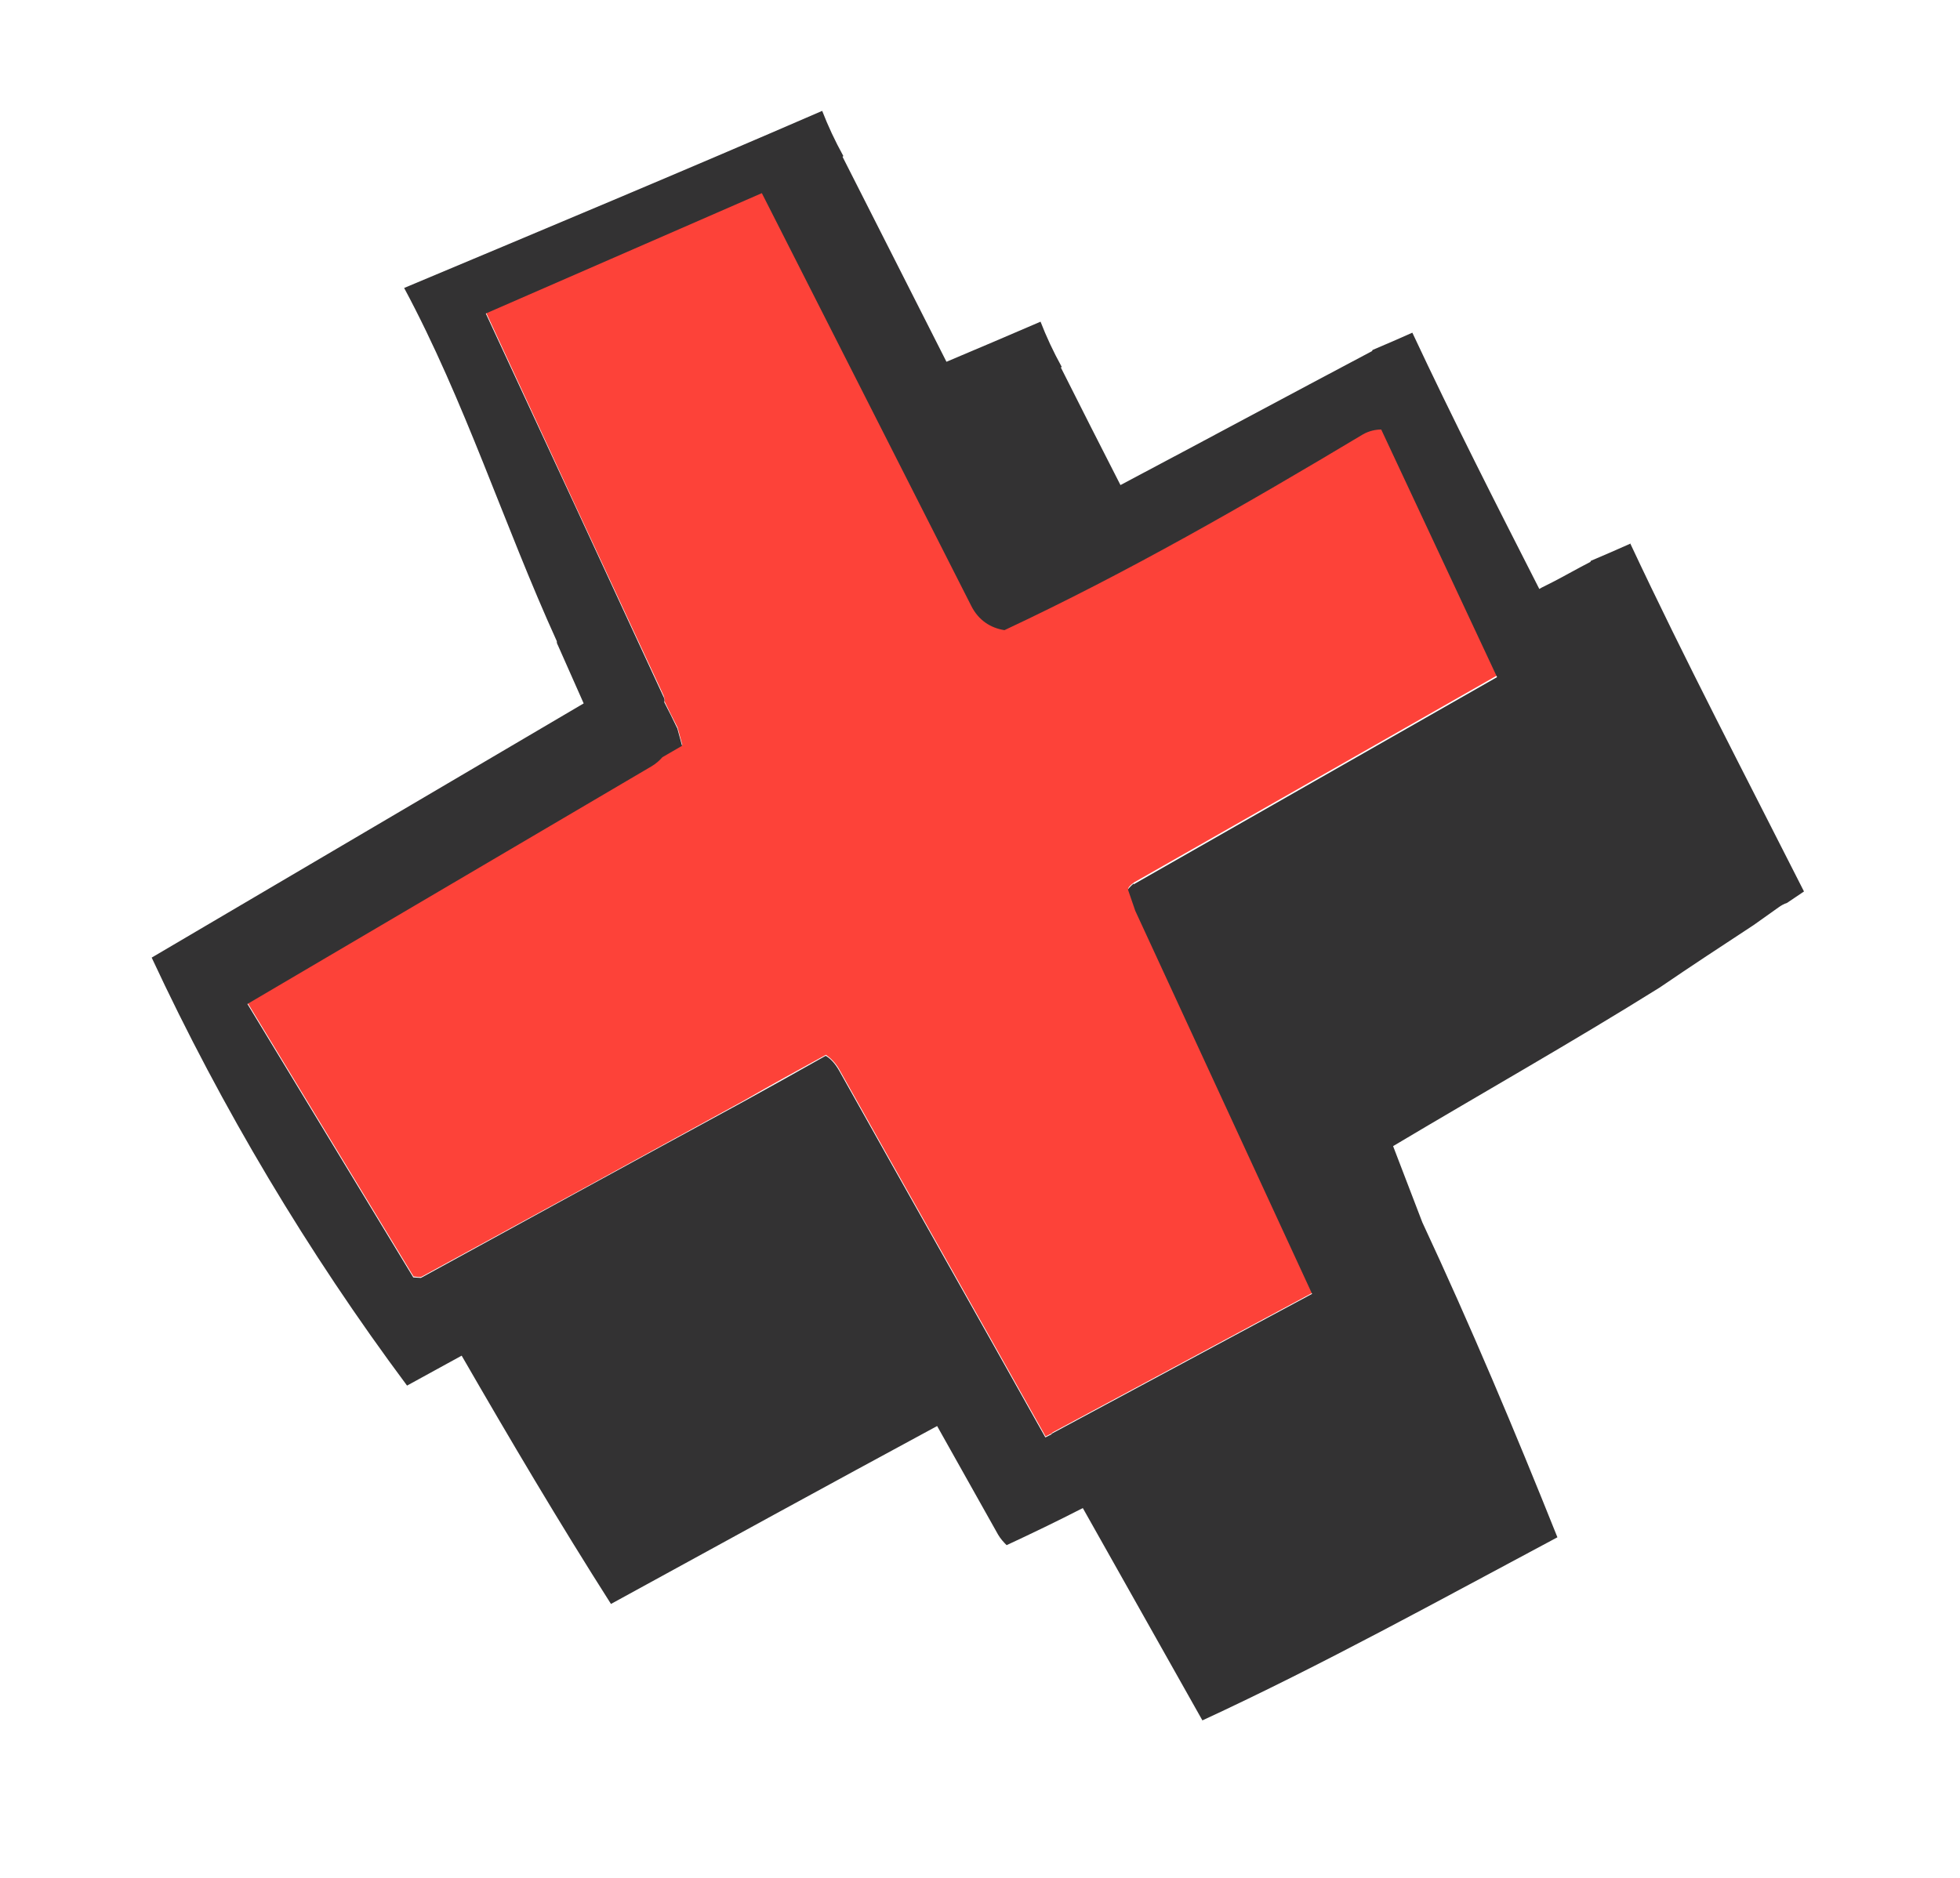
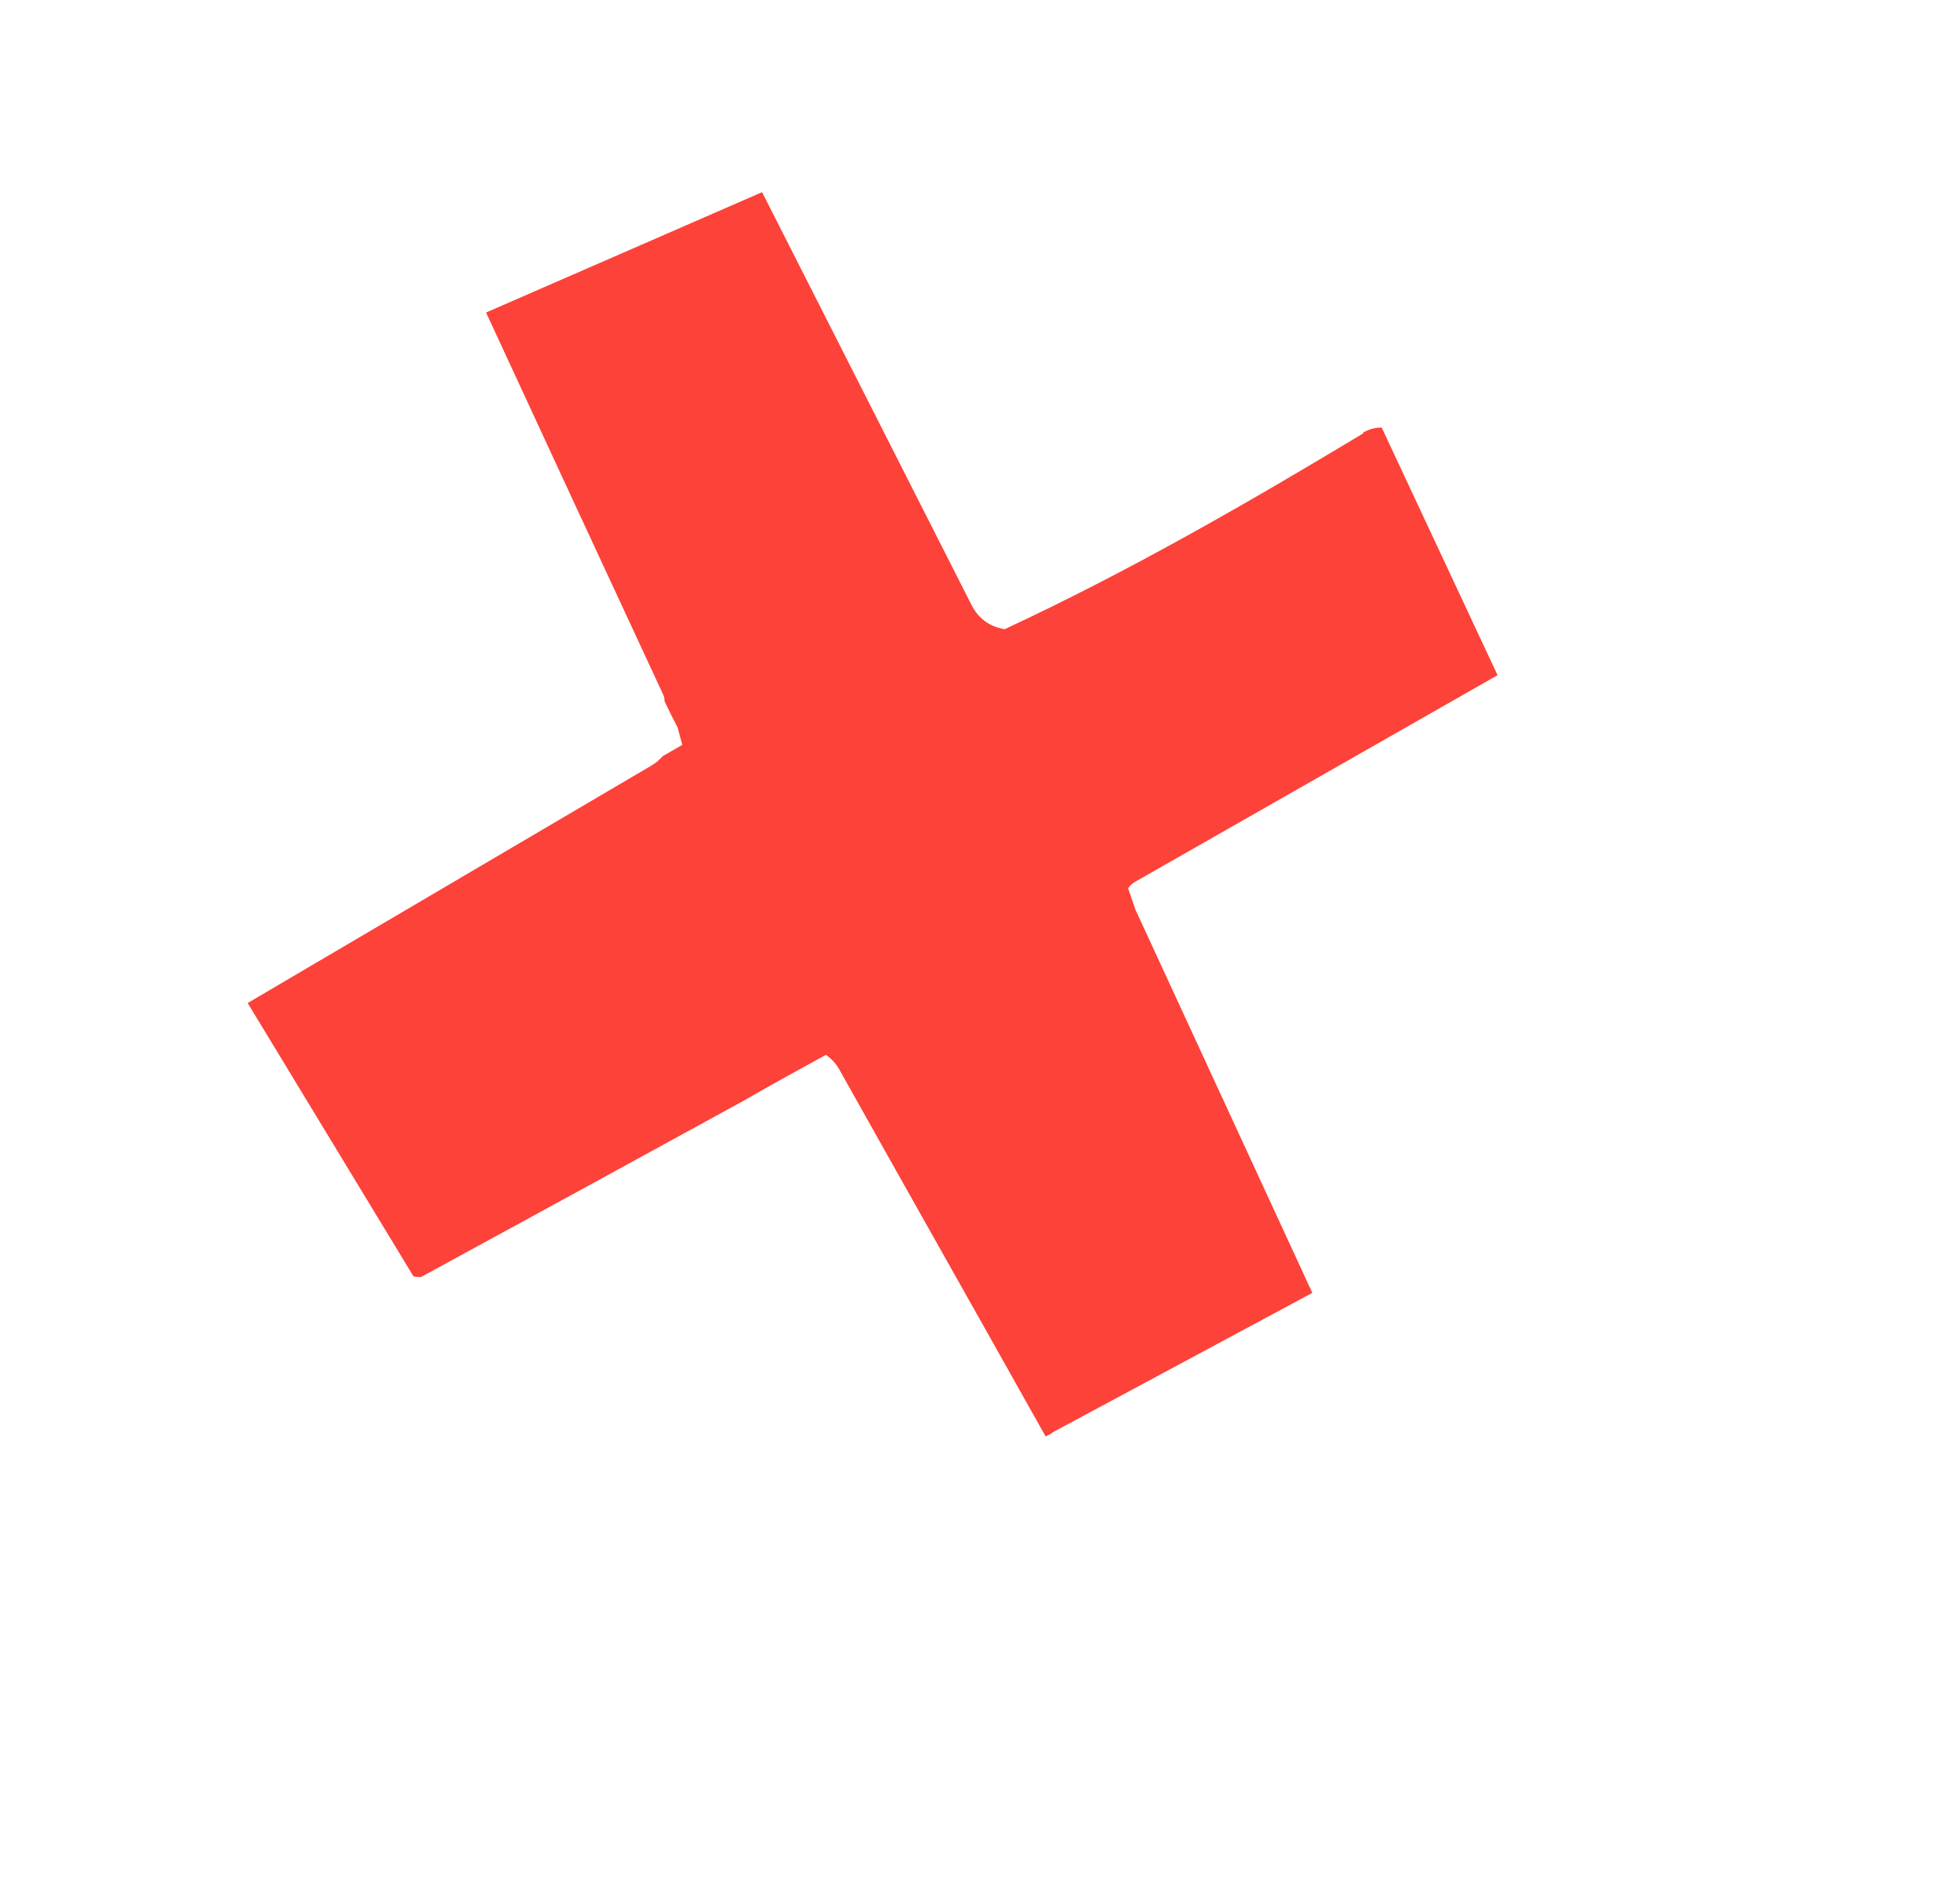
<svg xmlns="http://www.w3.org/2000/svg" width="72" height="69" viewBox="0 0 72 69" fill="none">
  <path d="M50.072 15.927C45.786 18.51 41.448 21.003 36.908 23.118C36.414 23.043 35.956 22.768 35.684 22.219C33.12 17.172 30.56 12.108 27.995 7.061C24.615 8.535 21.235 10.009 17.855 11.483C20.02 16.175 22.203 20.872 24.373 25.547C24.407 25.632 24.411 25.69 24.41 25.766C24.569 26.094 24.728 26.422 24.892 26.733C24.951 26.939 25.005 27.163 25.064 27.369C24.816 27.512 24.591 27.642 24.344 27.785C24.235 27.908 24.108 28.026 23.928 28.131L9.098 36.855C11.131 40.198 13.158 43.559 15.191 46.902C15.284 46.908 15.373 46.931 15.471 46.92C19.433 44.764 23.377 42.604 27.344 40.43C28.334 39.858 29.337 39.308 30.34 38.758C30.516 38.882 30.683 39.04 30.826 39.288C33.346 43.79 35.889 48.279 38.41 52.78L38.63 52.668C38.63 52.668 38.657 52.637 38.679 52.624C41.854 50.924 45.033 49.206 48.208 47.505L41.712 33.429C41.628 33.178 41.53 32.904 41.445 32.653C41.469 32.564 41.564 32.494 41.658 32.424C46.104 29.884 50.567 27.349 55.012 24.809C53.598 21.784 52.171 18.736 50.757 15.711C50.53 15.707 50.306 15.761 50.081 15.892L50.072 15.927Z" fill="#FD4239" />
-   <path d="M59.903 19.97C59.427 20.185 58.933 20.396 58.44 20.606C58.435 20.624 58.43 20.642 58.407 20.655C57.944 20.892 57.495 21.152 57.032 21.39L56.636 21.589C56.636 21.589 56.569 21.628 56.546 21.641C54.951 18.51 53.369 15.402 51.882 12.224C51.406 12.439 50.912 12.65 50.419 12.86C50.414 12.878 50.409 12.896 50.387 12.909C47.307 14.539 44.24 16.192 41.16 17.823C40.423 16.388 39.703 14.957 38.971 13.505C38.971 13.505 38.998 13.474 39.016 13.479L38.998 13.474C38.691 12.916 38.438 12.372 38.224 11.82C37.084 12.314 35.926 12.803 34.768 13.293C33.502 10.783 32.217 8.268 30.95 5.759C30.95 5.759 30.977 5.728 30.995 5.733L30.977 5.728C30.67 5.17 30.417 4.626 30.203 4.074C25.104 6.286 19.966 8.432 14.846 10.581C17.078 14.739 18.506 19.272 20.456 23.564C20.446 23.599 20.467 23.662 20.493 23.707C20.815 24.422 21.119 25.132 21.441 25.846C16.157 28.961 10.856 32.071 5.572 35.186C8.155 40.733 11.303 46.012 14.953 50.912C15.623 50.539 16.289 50.185 16.959 49.812C18.738 52.897 20.543 55.951 22.444 58.935C26.433 56.748 30.422 54.562 34.425 52.398C35.173 53.722 35.916 55.063 36.664 56.387C36.755 56.544 36.873 56.671 36.978 56.775C37.913 56.34 38.851 55.888 39.777 55.412C41.248 58.015 42.7 60.612 44.17 63.214C48.599 61.165 52.885 58.791 57.211 56.486C55.651 52.584 54.024 48.721 52.249 44.914C51.891 43.98 51.533 43.047 51.175 42.113C54.434 40.169 57.749 38.297 60.969 36.285C62.11 35.506 63.263 34.749 64.417 33.992C64.724 33.769 65.026 33.565 65.332 33.342C65.427 33.273 65.54 33.207 65.643 33.178C65.85 33.043 66.062 32.891 66.269 32.756C64.119 28.505 61.905 24.276 59.885 19.965L59.903 19.97ZM41.649 32.46C41.649 32.46 41.477 32.605 41.436 32.688C41.521 32.94 41.618 33.213 41.703 33.465L48.199 47.541C45.024 49.242 41.845 50.96 38.67 52.66C38.648 52.673 38.626 52.686 38.621 52.704L38.401 52.816C35.88 48.314 33.337 43.825 30.817 39.324C30.674 39.076 30.512 38.899 30.331 38.794C29.323 39.361 28.338 39.916 27.335 40.466C23.373 42.621 19.429 44.782 15.462 46.955C15.368 46.949 15.275 46.943 15.182 46.937C13.149 43.594 11.122 40.233 9.089 36.89L23.919 28.166C24.099 28.062 24.226 27.944 24.335 27.821C24.582 27.678 24.807 27.547 25.055 27.404C24.996 27.198 24.942 26.974 24.883 26.768C24.724 26.44 24.564 26.112 24.401 25.801C24.42 25.73 24.403 25.65 24.364 25.582C22.199 20.89 20.016 16.193 17.846 11.519C21.226 10.045 24.606 8.571 27.986 7.097C30.551 12.143 33.111 17.208 35.675 22.255C35.947 22.803 36.405 23.078 36.899 23.154C41.422 21.034 45.782 18.528 50.063 15.963C50.288 15.833 50.529 15.783 50.739 15.782C52.153 18.807 53.58 21.855 54.994 24.88C50.548 27.42 46.085 29.956 41.64 32.496L41.649 32.46Z" fill="#333233" />
</svg>